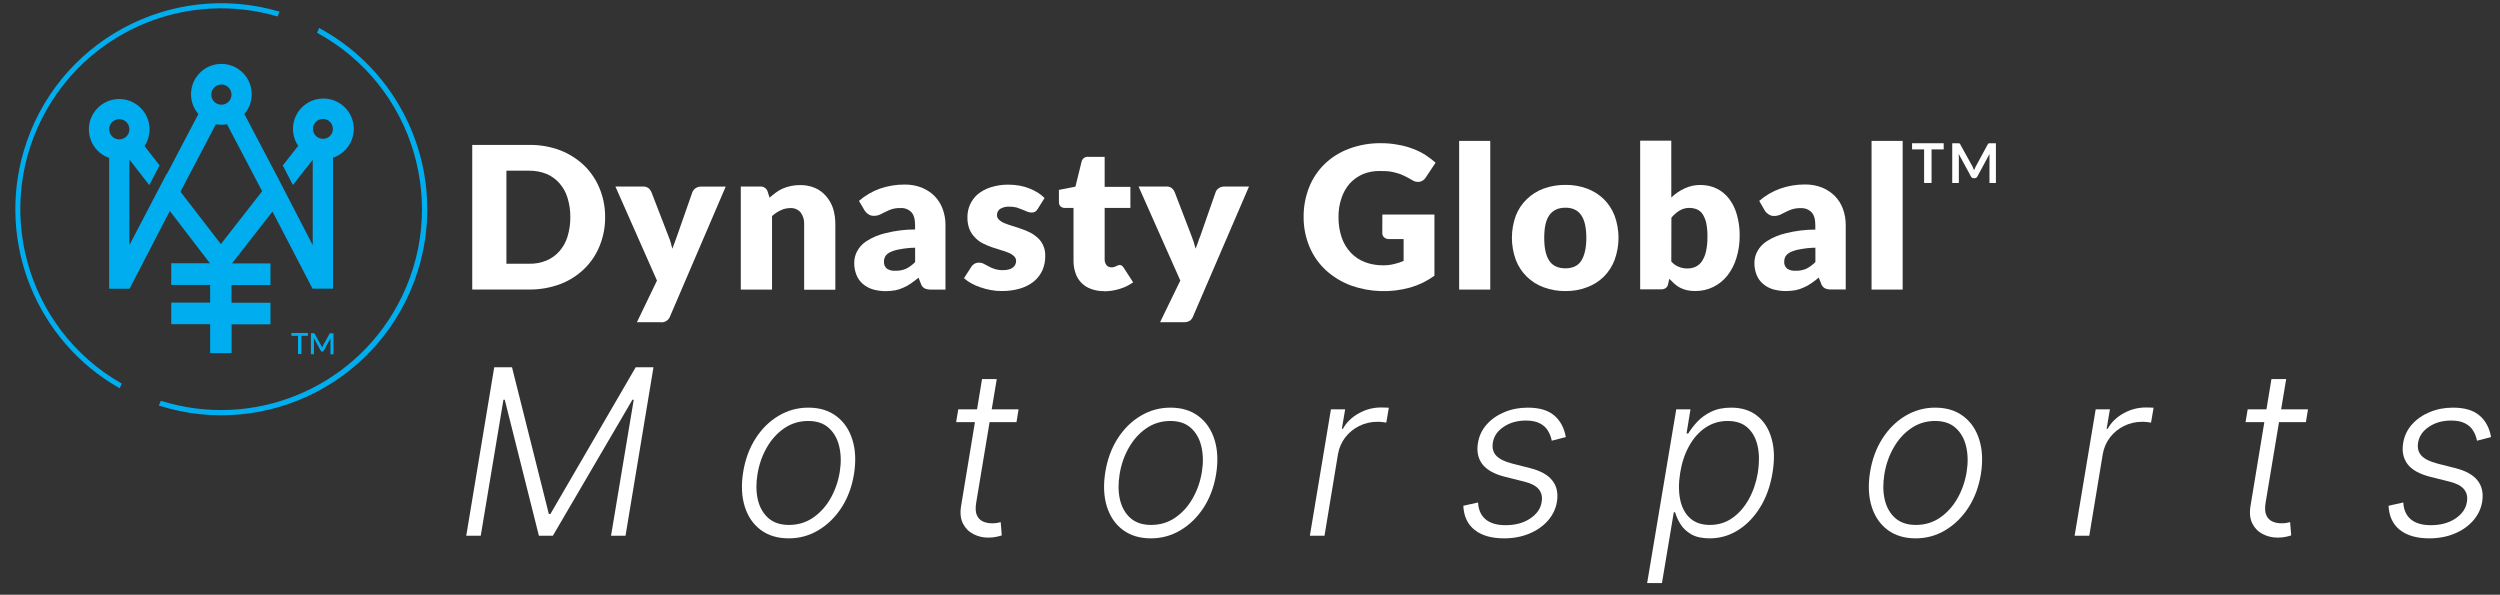
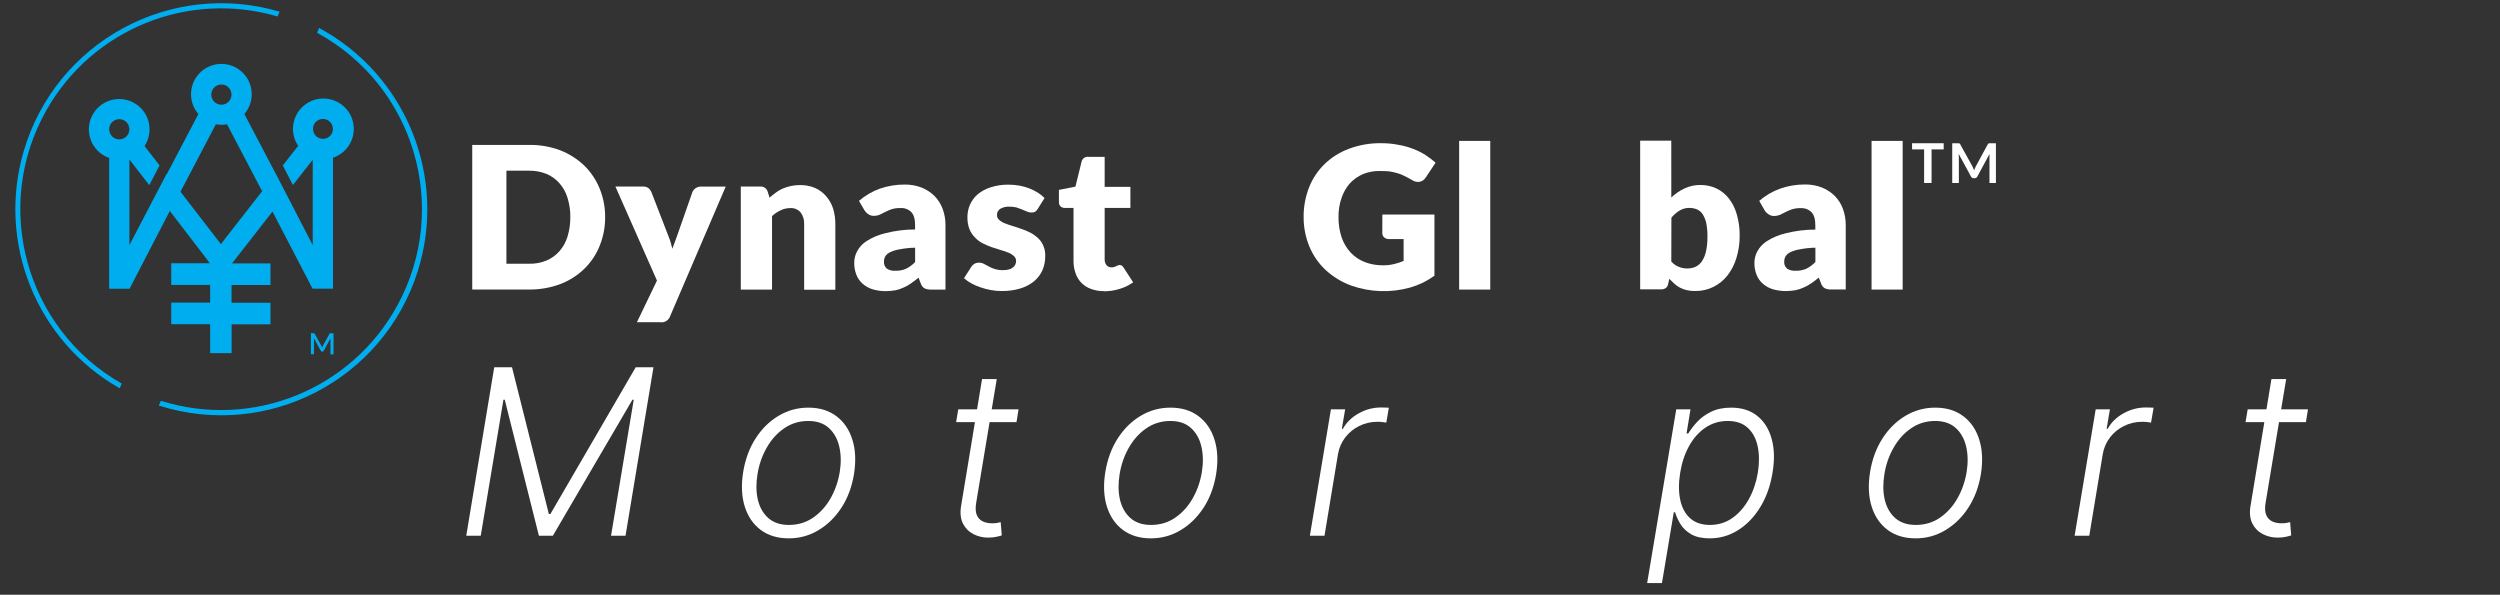
<svg xmlns="http://www.w3.org/2000/svg" width="227" height="54" viewBox="0 0 227 54" fill="none">
  <rect x="0" y="0" width="227" height="54" fill="#333333" stroke="none" />
  <g id="Frame 125">
    <g id="Group 17">
      <path id="Vector" d="M11.053 34.831C2.304 29.846 -0.748 18.713 4.239 9.963C8.419 2.624 17.095 -0.88 25.203 1.494L25.389 1.061C15.483 -1.864 5.082 3.797 2.16 13.701C-0.301 22.037 3.309 30.971 10.869 35.259L11.053 34.831Z" fill="#00AEEF" />
-       <path id="Vector_2" d="M26.459 30.493H27.058V32.148H27.368V30.493H27.963V30.232H26.459V30.493Z" fill="#00AEEF" />
      <path id="Vector_3" d="M29.968 30.242C29.954 30.242 29.94 30.26 29.928 30.286L29.322 31.398C29.311 31.423 29.297 31.451 29.285 31.477C29.271 31.505 29.259 31.533 29.25 31.561C29.241 31.533 29.232 31.502 29.218 31.477C29.206 31.449 29.192 31.423 29.18 31.4L28.565 30.295C28.553 30.27 28.537 30.253 28.523 30.251C28.502 30.249 28.481 30.249 28.458 30.251H28.23V32.162H28.505V30.785C28.505 30.759 28.505 30.733 28.505 30.708L29.129 31.854C29.145 31.899 29.19 31.927 29.236 31.924H29.28C29.329 31.927 29.374 31.899 29.392 31.854L30.008 30.719C30.005 30.743 30.005 30.768 30.008 30.794C30.008 30.82 30.008 30.845 30.008 30.864V32.176H30.283V30.265H30.054C30.033 30.263 30.01 30.263 29.987 30.265" fill="#00AEEF" />
      <path id="Vector_4" d="M29.339 8.949C27.817 8.958 26.592 10.2 26.603 11.72C26.608 12.29 26.787 12.845 27.121 13.309L27.025 13.258C27.032 13.267 27.037 13.276 27.041 13.286L25.678 15.024C25.93 15.507 25.727 15.12 26.596 16.8L28.395 14.504V22.26L25.035 15.758V15.772C24.511 14.775 23.644 13.123 22.189 10.354C23.182 9.2 23.052 7.462 21.898 6.469C20.745 5.476 19.006 5.607 18.013 6.761C17.123 7.793 17.123 9.322 18.013 10.354L15.149 15.812L15.126 15.789L14.984 16.063C14.567 16.867 12.09 21.612 11.749 22.26V14.483L13.555 16.811L14.488 15.019L13.124 13.26C13.961 11.99 13.609 10.282 12.339 9.445C11.069 8.609 9.361 8.96 8.524 10.23C7.687 11.501 8.039 13.209 9.309 14.045C9.498 14.169 9.699 14.269 9.911 14.344V26.219H11.761L15.42 19.154L19.062 23.905H15.548V25.872H19.081V27.478H15.548V29.44H19.081V32.064H21.031V29.449H24.559V27.487H21.024V25.881H24.559V23.915H21.069L24.741 19.207L28.379 26.21H30.236V14.318C31.681 13.84 32.462 12.281 31.984 10.836C31.607 9.699 30.537 8.935 29.339 8.949ZM10.831 12.656C10.323 12.656 9.913 12.246 9.913 11.738C9.913 11.23 10.323 10.82 10.831 10.82C11.339 10.82 11.749 11.23 11.749 11.738C11.749 12.244 11.339 12.656 10.831 12.656ZM20.102 7.672C20.61 7.672 21.02 8.082 21.02 8.59C21.02 9.098 20.61 9.508 20.102 9.508C19.593 9.508 19.183 9.098 19.183 8.59C19.183 8.082 19.596 7.672 20.102 7.672ZM20.055 22.164L16.382 17.403L16.412 17.438L16.387 17.406L19.6 11.284C19.936 11.344 20.279 11.344 20.612 11.284L23.797 17.352L23.947 17.177L20.055 22.164ZM29.339 12.607C28.84 12.617 28.428 12.218 28.419 11.72C28.409 11.221 28.808 10.808 29.306 10.799C29.805 10.79 30.218 11.188 30.227 11.687C30.227 11.692 30.227 11.699 30.227 11.703C30.232 12.197 29.833 12.603 29.339 12.607Z" fill="#00AEEF" />
      <path id="Vector_5" d="M28.975 2.54L28.791 2.976C37.637 7.791 40.907 18.865 36.092 27.711C31.925 35.368 22.921 39.006 14.606 36.392L14.422 36.825C24.265 39.955 34.785 34.513 37.917 24.67C40.641 16.103 36.887 6.81 28.975 2.54Z" fill="#00AEEF" />
    </g>
    <g id="text">
      <path id="Vector_6" d="M51.785 19.715C51.792 19.118 51.703 18.526 51.529 17.958C51.382 17.468 51.132 17.016 50.794 16.634C50.471 16.266 50.067 15.975 49.615 15.788C49.117 15.59 48.583 15.492 48.047 15.499H45.982V23.947H48.047C48.583 23.961 49.119 23.863 49.615 23.658C50.067 23.469 50.471 23.18 50.794 22.812C51.132 22.427 51.382 21.978 51.529 21.488C51.706 20.91 51.792 20.314 51.785 19.715ZM54.945 19.715C54.954 20.614 54.784 21.507 54.441 22.341C54.127 23.124 53.649 23.833 53.041 24.42C52.419 25.021 51.68 25.49 50.869 25.797C49.965 26.133 49.007 26.298 48.044 26.289H42.88V13.159H48.044C49.009 13.143 49.967 13.311 50.869 13.649C51.675 13.961 52.414 14.43 53.041 15.026C53.647 15.616 54.122 16.324 54.441 17.105C54.782 17.934 54.952 18.825 54.945 19.722" fill="white" />
      <path id="Vector_7" d="M65.896 16.94L60.846 28.713C60.718 29.09 60.338 29.321 59.945 29.258H57.831L59.653 25.476L55.88 16.94H58.374C58.556 16.926 58.737 16.977 58.887 17.084C58.998 17.177 59.085 17.296 59.143 17.429L60.7 21.458C60.849 21.822 60.963 22.2 61.047 22.584C61.124 22.395 61.191 22.204 61.259 22.018L61.471 21.44L62.874 17.431C63.007 17.138 63.298 16.947 63.62 16.942H65.896V16.94Z" fill="white" />
      <path id="Vector_8" d="M69.879 17.949C70.058 17.786 70.247 17.632 70.445 17.49C70.639 17.343 70.848 17.219 71.07 17.122C71.303 17.024 71.545 16.947 71.792 16.893C72.069 16.833 72.354 16.802 72.636 16.805C73.109 16.795 73.577 16.886 74.013 17.07C74.4 17.238 74.742 17.494 75.013 17.816C75.299 18.145 75.514 18.527 75.647 18.942C75.786 19.403 75.854 19.883 75.849 20.365V26.308H73.016V20.352C73.037 19.969 72.922 19.592 72.694 19.284C72.459 19.016 72.114 18.872 71.757 18.895C71.454 18.893 71.154 18.963 70.881 19.098C70.597 19.23 70.333 19.405 70.1 19.62V26.296H67.264V16.937H69.021C69.336 16.91 69.627 17.112 69.709 17.418L69.879 17.949Z" fill="white" />
      <path id="Vector_9" d="M83.092 22.491C82.626 22.5 82.159 22.546 81.7 22.635C81.395 22.682 81.099 22.77 80.822 22.901C80.647 22.982 80.496 23.108 80.388 23.269C80.309 23.409 80.267 23.567 80.267 23.728C80.235 23.982 80.335 24.234 80.533 24.397C80.761 24.541 81.032 24.607 81.302 24.585C81.63 24.595 81.957 24.534 82.26 24.408C82.57 24.252 82.852 24.045 83.094 23.796L83.092 22.491ZM77.995 18.24C78.554 17.755 79.2 17.378 79.899 17.126C80.621 16.877 81.381 16.753 82.145 16.758C82.674 16.751 83.199 16.844 83.693 17.035C84.129 17.212 84.527 17.473 84.86 17.804C85.184 18.137 85.436 18.536 85.594 18.972C85.769 19.445 85.856 19.948 85.849 20.451V26.294H84.548C84.341 26.301 84.136 26.263 83.947 26.182C83.777 26.079 83.653 25.914 83.602 25.723L83.402 25.212C83.18 25.399 82.952 25.571 82.714 25.734C82.504 25.886 82.276 26.014 82.036 26.114C81.798 26.226 81.549 26.31 81.29 26.359C80.999 26.408 80.705 26.436 80.412 26.436C80.013 26.436 79.615 26.38 79.233 26.268C78.902 26.166 78.594 25.995 78.331 25.767C78.081 25.548 77.888 25.273 77.764 24.965C77.625 24.611 77.557 24.234 77.564 23.851C77.566 23.495 77.653 23.143 77.818 22.828C78.023 22.442 78.326 22.115 78.697 21.882C79.221 21.551 79.796 21.311 80.4 21.172C81.279 20.948 82.183 20.836 83.089 20.836V20.449C83.089 19.892 82.98 19.503 82.744 19.258C82.49 19.002 82.136 18.869 81.775 18.89C81.495 18.881 81.218 18.918 80.95 19C80.757 19.069 80.566 19.151 80.384 19.244C80.216 19.333 80.05 19.412 79.894 19.489C79.715 19.564 79.522 19.601 79.328 19.598C79.151 19.603 78.978 19.547 78.836 19.442C78.701 19.358 78.589 19.244 78.503 19.109L77.995 18.24Z" fill="white" />
      <path id="Vector_10" d="M94.215 18.985C94.157 19.083 94.078 19.167 93.987 19.23C93.891 19.279 93.782 19.302 93.674 19.298C93.537 19.3 93.402 19.274 93.276 19.221C93.132 19.165 92.999 19.099 92.831 19.032C92.663 18.964 92.507 18.911 92.318 18.843C92.099 18.787 91.876 18.759 91.649 18.766C91.358 18.748 91.067 18.818 90.813 18.967C90.626 19.093 90.517 19.307 90.524 19.533C90.522 19.696 90.591 19.85 90.715 19.955C90.859 20.09 91.03 20.197 91.216 20.267C91.444 20.36 91.68 20.442 91.915 20.512C92.171 20.589 92.449 20.677 92.717 20.777C92.996 20.866 93.267 20.978 93.53 21.111C93.779 21.239 94.012 21.4 94.218 21.591C94.434 21.779 94.604 22.015 94.719 22.278C94.856 22.581 94.919 22.912 94.907 23.245C94.914 23.688 94.828 24.131 94.653 24.539C94.478 24.925 94.22 25.266 93.896 25.538C93.523 25.837 93.097 26.058 92.638 26.196C92.085 26.359 91.512 26.436 90.936 26.424C90.61 26.429 90.286 26.398 89.967 26.335C89.65 26.279 89.338 26.198 89.032 26.091C88.739 25.997 88.454 25.874 88.186 25.723C87.951 25.594 87.732 25.438 87.529 25.263L88.186 24.24C88.256 24.126 88.35 24.031 88.464 23.961C88.594 23.881 88.746 23.844 88.897 23.851C89.053 23.847 89.207 23.884 89.342 23.961C89.478 24.038 89.622 24.108 89.776 24.189C89.941 24.285 90.116 24.362 90.3 24.418C90.552 24.499 90.815 24.536 91.081 24.527C91.267 24.532 91.456 24.508 91.635 24.459C91.766 24.422 91.887 24.359 91.992 24.271C92.081 24.205 92.15 24.117 92.192 24.014C92.237 23.921 92.26 23.819 92.262 23.716C92.269 23.544 92.199 23.376 92.071 23.257C91.924 23.124 91.754 23.017 91.57 22.945C91.337 22.849 91.1 22.768 90.859 22.702C90.603 22.623 90.326 22.535 90.058 22.446C89.781 22.348 89.51 22.232 89.245 22.101C88.981 21.968 88.743 21.791 88.543 21.577C88.324 21.36 88.151 21.104 88.03 20.819C87.897 20.472 87.835 20.102 87.842 19.729C87.839 19.34 87.916 18.953 88.07 18.594C88.231 18.23 88.471 17.906 88.769 17.645C89.114 17.361 89.51 17.147 89.937 17.012C90.47 16.841 91.025 16.758 91.584 16.767C91.915 16.769 92.246 16.799 92.575 16.855C92.882 16.911 93.185 16.997 93.477 17.112C93.74 17.217 93.992 17.345 94.234 17.492C94.455 17.631 94.66 17.794 94.844 17.981L94.215 18.985Z" fill="white" />
      <path id="Vector_11" d="M100.258 26.436C99.853 26.443 99.448 26.375 99.068 26.236C98.406 26.007 97.888 25.485 97.665 24.821C97.537 24.46 97.471 24.08 97.476 23.695V18.878H96.674C96.539 18.883 96.409 18.834 96.306 18.746C96.194 18.639 96.138 18.489 96.15 18.335V17.243L97.651 16.944L98.208 14.675C98.273 14.393 98.541 14.204 98.83 14.241H100.303V16.965H102.64V18.878H100.303V23.521C100.291 23.714 100.345 23.907 100.459 24.064C100.571 24.203 100.741 24.28 100.918 24.276C101.004 24.278 101.09 24.269 101.174 24.243C101.237 24.224 101.298 24.199 101.354 24.166C101.41 24.143 101.452 24.122 101.498 24.099C101.549 24.075 101.605 24.064 101.664 24.064C101.736 24.061 101.806 24.082 101.866 24.122C101.932 24.173 101.988 24.238 102.032 24.311L102.889 25.634C102.514 25.905 102.097 26.107 101.652 26.236C101.195 26.378 100.72 26.45 100.24 26.448" fill="white" />
-       <path id="Vector_12" d="M113.408 16.939L108.339 28.71C108.281 28.873 108.176 29.018 108.038 29.123C107.859 29.225 107.656 29.272 107.451 29.256H105.335L107.172 25.473L103.382 16.937H105.887C106.069 16.923 106.251 16.974 106.4 17.082C106.51 17.177 106.596 17.294 106.654 17.427L108.202 21.456C108.348 21.822 108.467 22.197 108.56 22.581C108.628 22.392 108.705 22.201 108.773 22.015C108.831 21.817 108.901 21.626 108.985 21.437L110.387 17.429C110.441 17.284 110.544 17.161 110.676 17.084C110.809 16.988 110.97 16.937 111.136 16.939H113.408Z" fill="white" />
      <path id="Vector_13" d="M125.519 19.482H130.247V25.035C129.588 25.515 128.849 25.876 128.066 26.102C126.292 26.603 124.407 26.54 122.669 25.925C121.82 25.61 121.042 25.133 120.373 24.522C119.732 23.923 119.227 23.196 118.893 22.385C118.541 21.539 118.364 20.63 118.369 19.715C118.36 18.794 118.527 17.878 118.861 17.021C119.175 16.221 119.658 15.496 120.273 14.895C120.909 14.282 121.669 13.807 122.498 13.504C123.426 13.159 124.412 12.989 125.402 13.003C125.924 12.998 126.446 13.047 126.961 13.148C127.423 13.224 127.872 13.346 128.308 13.516C128.7 13.662 129.077 13.851 129.431 14.073C129.755 14.282 130.061 14.518 130.35 14.772L129.457 16.119C129.336 16.317 129.138 16.457 128.912 16.506C128.662 16.545 128.406 16.487 128.201 16.34C127.956 16.196 127.723 16.072 127.513 15.972C127.301 15.86 127.078 15.774 126.845 15.716C126.612 15.646 126.372 15.592 126.132 15.559C125.889 15.539 125.61 15.527 125.297 15.527C124.764 15.515 124.232 15.613 123.738 15.816C123.286 16.016 122.881 16.308 122.547 16.671C122.216 17.06 121.962 17.51 121.804 17.995C121.618 18.547 121.527 19.127 121.536 19.71C121.527 20.341 121.625 20.968 121.825 21.567C122 22.08 122.279 22.548 122.65 22.945C123.009 23.32 123.447 23.613 123.932 23.802C124.451 23.995 125.004 24.093 125.558 24.091C125.899 24.096 126.239 24.058 126.57 23.979C126.87 23.912 127.166 23.814 127.448 23.69V21.709H126.136C125.968 21.716 125.805 21.66 125.677 21.553C125.57 21.453 125.509 21.313 125.512 21.166L125.519 19.482Z" fill="white" />
      <path id="Vector_14" d="M135.316 12.794H132.491V26.294H135.316V12.794Z" fill="white" />
-       <path id="Vector_15" d="M142.142 24.364C142.799 24.364 143.289 24.135 143.58 23.676C143.869 23.217 144.039 22.53 144.039 21.612C144.039 20.693 143.894 20.006 143.58 19.547C143.265 19.088 142.799 18.859 142.142 18.859C141.485 18.859 140.995 19.088 140.674 19.547C140.352 20.006 140.215 20.693 140.215 21.612C140.215 22.53 140.369 23.217 140.674 23.676C140.979 24.133 141.473 24.364 142.142 24.364ZM142.142 16.788C142.808 16.778 143.473 16.892 144.099 17.123C144.668 17.333 145.188 17.659 145.624 18.081C146.055 18.505 146.388 19.018 146.605 19.582C147.08 20.88 147.08 22.304 146.605 23.602C146.39 24.173 146.055 24.692 145.624 25.126C145.19 25.55 144.67 25.876 144.099 26.084C143.475 26.321 142.811 26.438 142.142 26.428C141.466 26.438 140.795 26.321 140.161 26.084C138.998 25.662 138.078 24.758 137.637 23.602C137.162 22.304 137.162 20.88 137.637 19.582C137.856 19.013 138.199 18.503 138.637 18.081C139.073 17.659 139.593 17.335 140.161 17.123C140.797 16.895 141.466 16.781 142.142 16.788Z" fill="white" />
      <path id="Vector_16" d="M151.754 23.742C151.94 23.959 152.176 24.127 152.441 24.231C152.682 24.329 152.94 24.378 153.199 24.376C153.455 24.381 153.707 24.332 153.942 24.231C154.175 24.122 154.376 23.952 154.523 23.742C154.702 23.472 154.83 23.169 154.9 22.852C155 22.4 155.045 21.938 155.035 21.474C155.042 21.076 155.007 20.675 154.935 20.284C154.877 20.002 154.772 19.731 154.623 19.482C154.502 19.282 154.322 19.123 154.11 19.023C153.893 18.93 153.658 18.881 153.423 18.878C153.106 18.869 152.793 18.948 152.521 19.107C152.234 19.284 151.98 19.505 151.763 19.764L151.754 23.742ZM151.754 17.932C152.108 17.594 152.514 17.317 152.956 17.11C153.411 16.895 153.91 16.788 154.413 16.797C154.916 16.793 155.415 16.902 155.869 17.119C156.31 17.336 156.694 17.65 156.995 18.037C157.321 18.471 157.564 18.96 157.706 19.484C157.881 20.1 157.969 20.736 157.962 21.377C157.969 22.076 157.869 22.773 157.662 23.441C157.489 24.019 157.209 24.558 156.837 25.033C156.494 25.464 156.061 25.814 155.567 26.056C155.059 26.305 154.499 26.431 153.933 26.424C153.674 26.431 153.416 26.403 153.164 26.347C152.947 26.296 152.74 26.219 152.542 26.119C152.358 26.021 152.185 25.9 152.029 25.76C151.873 25.616 151.728 25.471 151.57 25.315L151.47 25.774C151.449 25.93 151.367 26.07 151.241 26.163C151.111 26.245 150.959 26.282 150.808 26.273H148.927V12.775H151.752L151.754 17.932Z" fill="white" />
      <path id="Vector_17" d="M164.835 22.49C164.369 22.499 163.903 22.546 163.444 22.635C163.139 22.681 162.843 22.77 162.566 22.9C162.391 22.982 162.239 23.108 162.132 23.268C162.053 23.408 162.009 23.567 162.009 23.728C161.976 23.982 162.079 24.236 162.277 24.396C162.505 24.541 162.773 24.606 163.043 24.585C163.372 24.595 163.698 24.534 164.001 24.408C164.311 24.252 164.593 24.044 164.838 23.795V22.49H164.835ZM159.739 18.239C160.298 17.755 160.944 17.377 161.643 17.126C162.365 16.874 163.125 16.748 163.889 16.75C164.418 16.743 164.943 16.837 165.437 17.028C165.872 17.205 166.269 17.466 166.604 17.797C166.928 18.13 167.178 18.529 167.338 18.964C167.511 19.437 167.597 19.941 167.592 20.444V26.286H166.292C166.085 26.293 165.879 26.256 165.691 26.174C165.521 26.072 165.397 25.907 165.346 25.715L165.143 25.205C164.924 25.392 164.693 25.566 164.456 25.727C164.241 25.881 164.011 26.007 163.768 26.107C163.53 26.219 163.281 26.303 163.022 26.352C162.731 26.403 162.437 26.428 162.144 26.428C161.745 26.428 161.347 26.37 160.965 26.261C160.634 26.158 160.326 25.988 160.065 25.76C159.816 25.541 159.62 25.266 159.499 24.958C159.361 24.608 159.294 24.238 159.301 23.863C159.303 23.506 159.389 23.154 159.557 22.84C159.762 22.453 160.065 22.127 160.436 21.893C160.96 21.563 161.536 21.323 162.139 21.183C163.02 20.959 163.924 20.847 164.831 20.847V20.46C164.831 19.903 164.719 19.514 164.484 19.27C164.23 19.013 163.878 18.88 163.516 18.901C163.237 18.89 162.96 18.927 162.692 19.011C162.496 19.078 162.307 19.16 162.125 19.256C161.957 19.344 161.79 19.423 161.634 19.5C161.454 19.575 161.261 19.612 161.067 19.61C160.892 19.612 160.72 19.558 160.578 19.454C160.443 19.37 160.328 19.256 160.242 19.12L159.739 18.239Z" fill="white" />
      <path id="Vector_18" d="M172.761 12.794H169.937V26.294H172.761V12.794Z" fill="white" />
      <path id="Vector_19" d="M176.487 13.565H175.385V16.613H174.709V13.565H173.616V13.006H176.487V13.565Z" fill="white" />
      <path id="Vector_20" d="M181.229 13.011V16.616H180.644V14.29C180.639 14.19 180.639 14.09 180.644 13.989L179.542 16.029C179.498 16.124 179.402 16.182 179.299 16.182H179.211C179.106 16.185 179.01 16.124 178.966 16.029L177.852 13.98C177.852 14.036 177.852 14.09 177.852 14.146C177.862 14.192 177.866 14.241 177.864 14.29V16.616H177.263V13.011H177.852C177.871 13.013 177.89 13.018 177.908 13.022C177.929 13.029 177.948 13.041 177.966 13.055C177.978 13.076 177.99 13.099 177.999 13.123L179.101 15.115C179.125 15.171 179.148 15.225 179.169 15.283C179.202 15.339 179.23 15.397 179.246 15.46C179.267 15.399 179.292 15.339 179.323 15.283C179.344 15.225 179.372 15.169 179.4 15.115L180.479 13.123C180.488 13.097 180.504 13.074 180.525 13.055C180.537 13.041 180.551 13.029 180.57 13.022C180.588 13.018 180.607 13.013 180.625 13.011H181.215H181.229Z" fill="white" />
    </g>
    <g id="Vector_21">
-       <path d="M226.188 39.687L224.91 40.016C224.846 39.672 224.726 39.364 224.552 39.09C224.383 38.811 224.136 38.592 223.812 38.433C223.494 38.268 223.076 38.186 222.558 38.186C221.781 38.186 221.111 38.375 220.548 38.754C219.986 39.127 219.657 39.605 219.563 40.188C219.483 40.676 219.585 41.072 219.869 41.375C220.158 41.679 220.641 41.918 221.318 42.092L222.991 42.518C223.917 42.757 224.577 43.131 224.97 43.639C225.368 44.146 225.505 44.789 225.381 45.566C225.271 46.213 224.995 46.785 224.552 47.283C224.114 47.781 223.551 48.172 222.864 48.456C222.182 48.74 221.42 48.882 220.578 48.882C219.448 48.882 218.559 48.628 217.912 48.12C217.27 47.612 216.926 46.88 216.881 45.924L218.218 45.625C218.258 46.303 218.49 46.815 218.913 47.164C219.341 47.513 219.943 47.687 220.72 47.687C221.607 47.687 222.351 47.485 222.954 47.082C223.556 46.678 223.902 46.181 223.992 45.588C224.076 45.12 223.989 44.731 223.73 44.423C223.476 44.114 223.043 43.885 222.431 43.736L220.646 43.288C219.685 43.044 219.005 42.663 218.607 42.145C218.213 41.622 218.081 40.977 218.211 40.21C218.315 39.578 218.579 39.023 219.002 38.545C219.426 38.067 219.961 37.693 220.608 37.424C221.256 37.15 221.963 37.014 222.729 37.014C223.785 37.014 224.589 37.252 225.142 37.73C225.695 38.204 226.043 38.856 226.188 39.687Z" fill="white" />
      <path d="M209.564 37.17L209.377 38.328H203.895L204.089 37.17H209.564ZM206.247 34.422H207.584L205.717 45.648C205.637 46.126 205.657 46.502 205.777 46.776C205.896 47.044 206.081 47.236 206.33 47.351C206.579 47.46 206.852 47.515 207.151 47.515C207.325 47.515 207.475 47.505 207.599 47.485C207.729 47.46 207.843 47.435 207.943 47.41L208.04 48.613C207.896 48.663 207.724 48.708 207.525 48.747C207.325 48.792 207.086 48.815 206.808 48.815C206.32 48.815 205.869 48.708 205.456 48.493C205.042 48.279 204.729 47.961 204.515 47.537C204.3 47.114 204.243 46.589 204.343 45.961L206.247 34.422Z" fill="white" />
      <path d="M188.376 48.643L190.288 37.17H191.58L191.282 38.933H191.379C191.697 38.355 192.173 37.89 192.805 37.536C193.443 37.178 194.122 36.999 194.844 36.999C194.954 36.999 195.076 37.001 195.21 37.006C195.345 37.006 195.457 37.011 195.546 37.021L195.315 38.373C195.255 38.363 195.151 38.348 195.001 38.328C194.857 38.308 194.695 38.298 194.516 38.298C193.918 38.298 193.366 38.425 192.858 38.679C192.355 38.928 191.931 39.274 191.588 39.717C191.249 40.16 191.03 40.666 190.931 41.233L189.706 48.643H188.376Z" fill="white" />
      <path d="M173.941 48.882C172.935 48.882 172.088 48.628 171.401 48.12C170.714 47.607 170.229 46.898 169.945 45.991C169.661 45.085 169.614 44.039 169.803 42.854C169.992 41.699 170.368 40.683 170.931 39.807C171.498 38.926 172.195 38.241 173.022 37.753C173.849 37.26 174.747 37.014 175.718 37.014C176.729 37.014 177.576 37.27 178.258 37.783C178.945 38.296 179.43 39.005 179.714 39.911C180.003 40.818 180.053 41.866 179.864 43.056C179.674 44.206 179.296 45.219 178.728 46.096C178.161 46.967 177.464 47.649 176.637 48.142C175.815 48.635 174.917 48.882 173.941 48.882ZM173.956 47.664C174.772 47.664 175.499 47.448 176.137 47.014C176.779 46.576 177.309 45.994 177.727 45.267C178.146 44.535 178.427 43.731 178.571 42.854C178.706 42.018 178.691 41.248 178.527 40.546C178.362 39.844 178.046 39.282 177.578 38.858C177.11 38.435 176.488 38.224 175.711 38.224C174.899 38.224 174.172 38.445 173.53 38.888C172.888 39.326 172.357 39.914 171.939 40.651C171.521 41.383 171.242 42.185 171.102 43.056C170.963 43.898 170.973 44.667 171.132 45.364C171.297 46.061 171.613 46.619 172.081 47.037C172.554 47.455 173.179 47.664 173.956 47.664Z" fill="white" />
      <path d="M149.56 52.945L152.204 37.17H153.496L153.138 39.359H153.295C153.504 39.015 153.775 38.662 154.109 38.298C154.447 37.935 154.868 37.631 155.371 37.387C155.879 37.138 156.486 37.014 157.194 37.014C158.14 37.014 158.924 37.26 159.546 37.753C160.174 38.246 160.612 38.938 160.861 39.829C161.115 40.721 161.142 41.756 160.943 42.936C160.749 44.121 160.378 45.16 159.83 46.051C159.282 46.942 158.613 47.637 157.821 48.135C157.034 48.633 156.173 48.882 155.237 48.882C154.545 48.882 153.984 48.757 153.556 48.508C153.133 48.259 152.809 47.953 152.585 47.59C152.361 47.221 152.199 46.863 152.1 46.514H151.98L150.905 52.945H149.56ZM152.563 42.914C152.413 43.84 152.413 44.662 152.563 45.379C152.712 46.091 153.013 46.651 153.466 47.059C153.92 47.463 154.517 47.664 155.259 47.664C156.021 47.664 156.701 47.455 157.298 47.037C157.896 46.614 158.394 46.044 158.792 45.327C159.19 44.609 159.464 43.805 159.614 42.914C159.753 42.033 159.748 41.239 159.599 40.531C159.449 39.824 159.15 39.264 158.702 38.851C158.254 38.433 157.644 38.224 156.872 38.224C156.125 38.224 155.453 38.425 154.856 38.828C154.263 39.227 153.77 39.779 153.377 40.487C152.983 41.189 152.712 41.998 152.563 42.914Z" fill="white" />
-       <path d="M142.175 39.687L140.898 40.016C140.834 39.672 140.714 39.364 140.54 39.09C140.37 38.811 140.124 38.592 139.8 38.433C139.482 38.268 139.063 38.186 138.546 38.186C137.769 38.186 137.099 38.375 136.536 38.754C135.974 39.127 135.645 39.605 135.55 40.188C135.471 40.676 135.573 41.072 135.857 41.375C136.145 41.679 136.628 41.918 137.306 42.092L138.979 42.518C139.905 42.757 140.565 43.131 140.958 43.639C141.356 44.146 141.493 44.789 141.369 45.566C141.259 46.213 140.983 46.785 140.54 47.283C140.102 47.781 139.539 48.172 138.852 48.456C138.17 48.74 137.408 48.882 136.566 48.882C135.436 48.882 134.547 48.628 133.9 48.12C133.257 47.612 132.914 46.88 132.869 45.924L134.206 45.625C134.246 46.303 134.477 46.815 134.901 47.164C135.329 47.513 135.931 47.687 136.708 47.687C137.594 47.687 138.339 47.485 138.941 47.082C139.544 46.678 139.89 46.181 139.98 45.588C140.064 45.12 139.977 44.731 139.718 44.423C139.464 44.114 139.031 43.885 138.419 43.736L136.633 43.288C135.672 43.044 134.993 42.663 134.594 42.145C134.201 41.622 134.069 40.977 134.199 40.21C134.303 39.578 134.567 39.023 134.99 38.545C135.413 38.067 135.949 37.693 136.596 37.424C137.243 37.15 137.95 37.014 138.717 37.014C139.773 37.014 140.577 37.252 141.13 37.73C141.683 38.204 142.031 38.856 142.175 39.687Z" fill="white" />
      <path d="M118.936 48.643L120.848 37.17H122.14L121.841 38.933H121.938C122.257 38.355 122.733 37.89 123.365 37.536C124.002 37.178 124.682 36.999 125.404 36.999C125.514 36.999 125.636 37.001 125.77 37.006C125.904 37.006 126.016 37.011 126.106 37.021L125.875 38.373C125.815 38.363 125.71 38.348 125.561 38.328C125.416 38.308 125.255 38.298 125.075 38.298C124.478 38.298 123.925 38.425 123.417 38.679C122.914 38.928 122.491 39.274 122.148 39.717C121.809 40.16 121.59 40.666 121.49 41.233L120.265 48.643H118.936Z" fill="white" />
      <path d="M104.5 48.882C103.495 48.882 102.648 48.628 101.961 48.12C101.274 47.607 100.788 46.898 100.504 45.991C100.221 45.085 100.173 44.039 100.363 42.854C100.552 41.699 100.928 40.683 101.49 39.807C102.058 38.926 102.755 38.241 103.582 37.753C104.408 37.26 105.307 37.014 106.278 37.014C107.289 37.014 108.135 37.27 108.817 37.783C109.505 38.296 109.99 39.005 110.274 39.911C110.563 40.818 110.613 41.866 110.423 43.056C110.234 44.206 109.856 45.219 109.288 46.096C108.72 46.967 108.023 47.649 107.197 48.142C106.375 48.635 105.476 48.882 104.5 48.882ZM104.515 47.664C105.332 47.664 106.059 47.448 106.696 47.014C107.339 46.576 107.869 45.994 108.287 45.267C108.705 44.535 108.987 43.731 109.131 42.854C109.266 42.018 109.251 41.248 109.086 40.546C108.922 39.844 108.606 39.282 108.138 38.858C107.67 38.435 107.047 38.224 106.271 38.224C105.459 38.224 104.732 38.445 104.09 38.888C103.447 39.326 102.917 39.914 102.499 40.651C102.08 41.383 101.802 42.185 101.662 43.056C101.523 43.898 101.533 44.667 101.692 45.364C101.856 46.061 102.173 46.619 102.641 47.037C103.114 47.455 103.739 47.664 104.515 47.664Z" fill="white" />
      <path d="M92.485 37.17L92.298 38.328H86.816L87.01 37.17H92.485ZM89.169 34.422H90.505L88.638 45.648C88.559 46.126 88.579 46.502 88.698 46.776C88.817 47.044 89.002 47.236 89.251 47.351C89.5 47.46 89.774 47.515 90.072 47.515C90.247 47.515 90.396 47.505 90.52 47.485C90.65 47.46 90.764 47.435 90.864 47.41L90.961 48.613C90.817 48.663 90.645 48.708 90.446 48.747C90.247 48.792 90.008 48.815 89.729 48.815C89.241 48.815 88.79 48.708 88.377 48.493C87.964 48.279 87.65 47.961 87.436 47.537C87.222 47.114 87.164 46.589 87.264 45.961L89.169 34.422Z" fill="white" />
      <path d="M71.618 48.882C70.613 48.882 69.766 48.628 69.079 48.12C68.392 47.607 67.906 46.898 67.623 45.991C67.339 45.085 67.291 44.039 67.481 42.854C67.67 41.699 68.046 40.683 68.609 39.807C69.176 38.926 69.873 38.241 70.7 37.753C71.526 37.26 72.425 37.014 73.396 37.014C74.407 37.014 75.253 37.27 75.936 37.783C76.623 38.296 77.108 39.005 77.392 39.911C77.681 40.818 77.731 41.866 77.541 43.056C77.352 44.206 76.974 45.219 76.406 46.096C75.838 46.967 75.141 47.649 74.315 48.142C73.493 48.635 72.594 48.882 71.618 48.882ZM71.633 47.664C72.45 47.664 73.177 47.448 73.814 47.014C74.457 46.576 74.987 45.994 75.405 45.267C75.824 44.535 76.105 43.731 76.249 42.854C76.384 42.018 76.369 41.248 76.204 40.546C76.04 39.844 75.724 39.282 75.256 38.858C74.788 38.435 74.165 38.224 73.389 38.224C72.577 38.224 71.85 38.445 71.208 38.888C70.565 39.326 70.035 39.914 69.617 40.651C69.198 41.383 68.92 42.185 68.78 43.056C68.641 43.898 68.651 44.667 68.81 45.364C68.975 46.061 69.291 46.619 69.759 47.037C70.232 47.455 70.857 47.664 71.633 47.664Z" fill="white" />
      <path d="M44.876 33.346H46.489L49.835 46.671H49.977L57.723 33.346H59.336L56.797 48.643H55.482L57.543 36.297H57.424L50.201 48.643H48.932L45.832 36.297H45.712L43.651 48.643H42.336L44.876 33.346Z" fill="white" />
    </g>
  </g>
</svg>